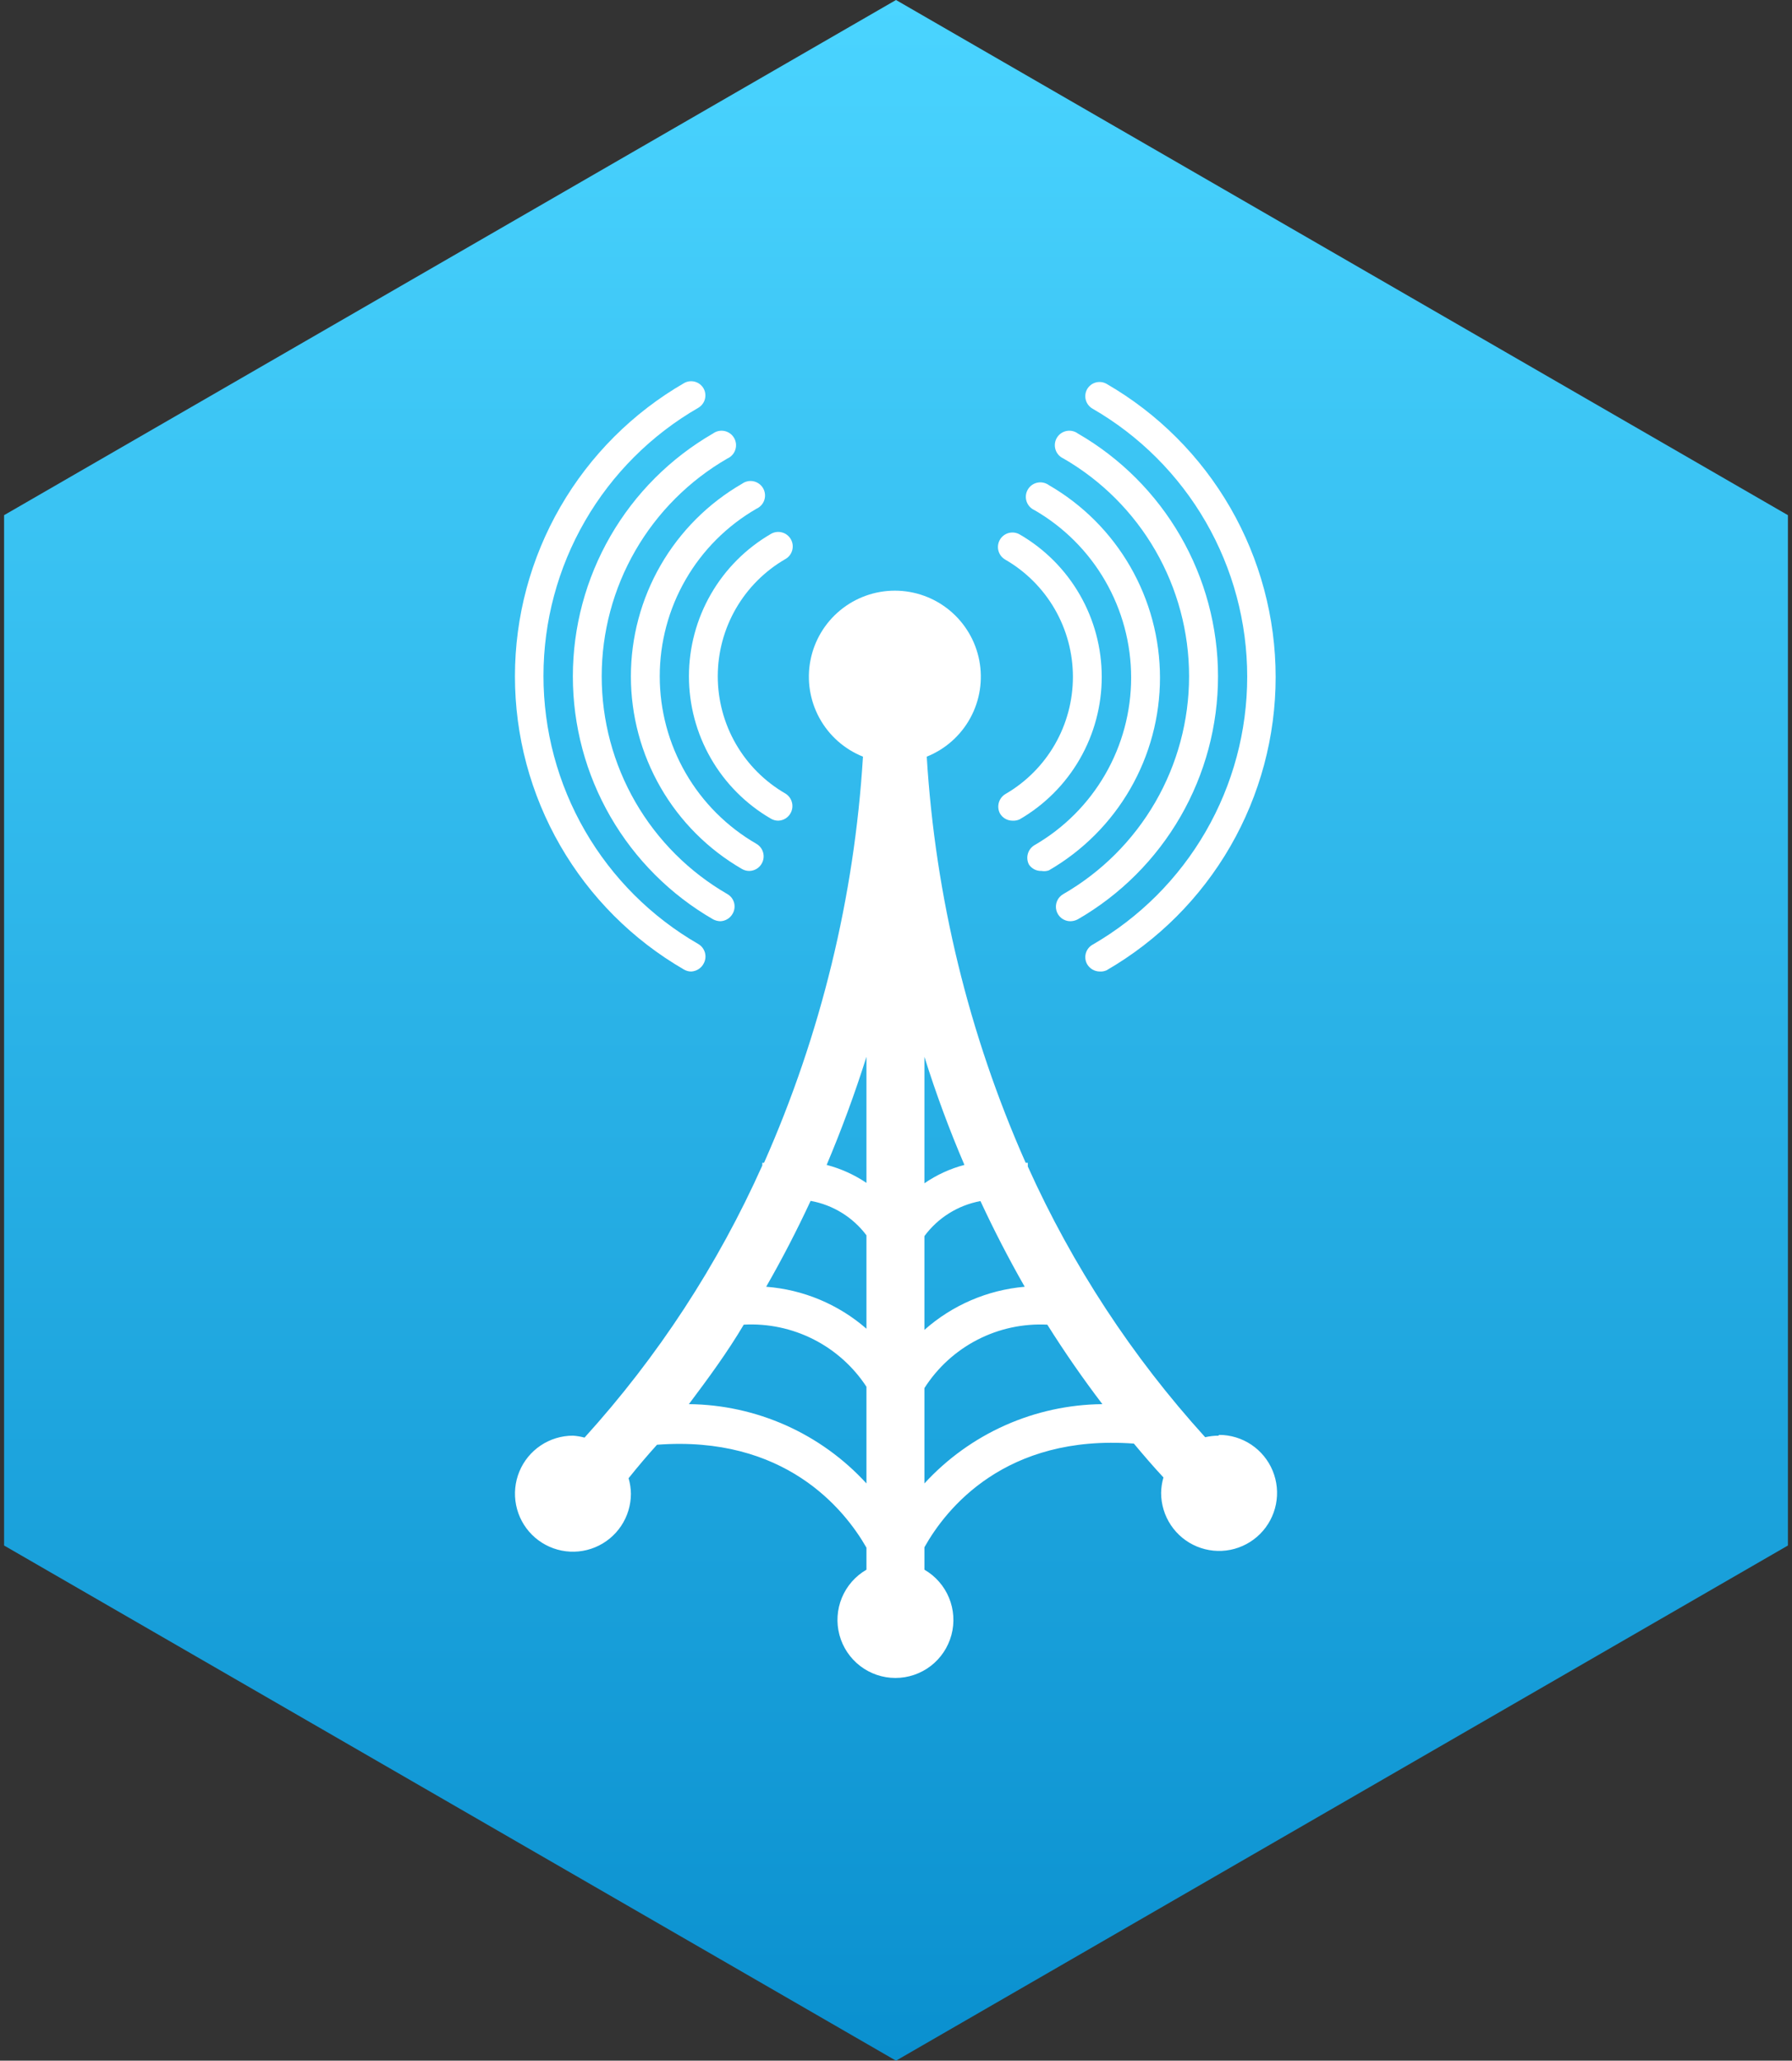
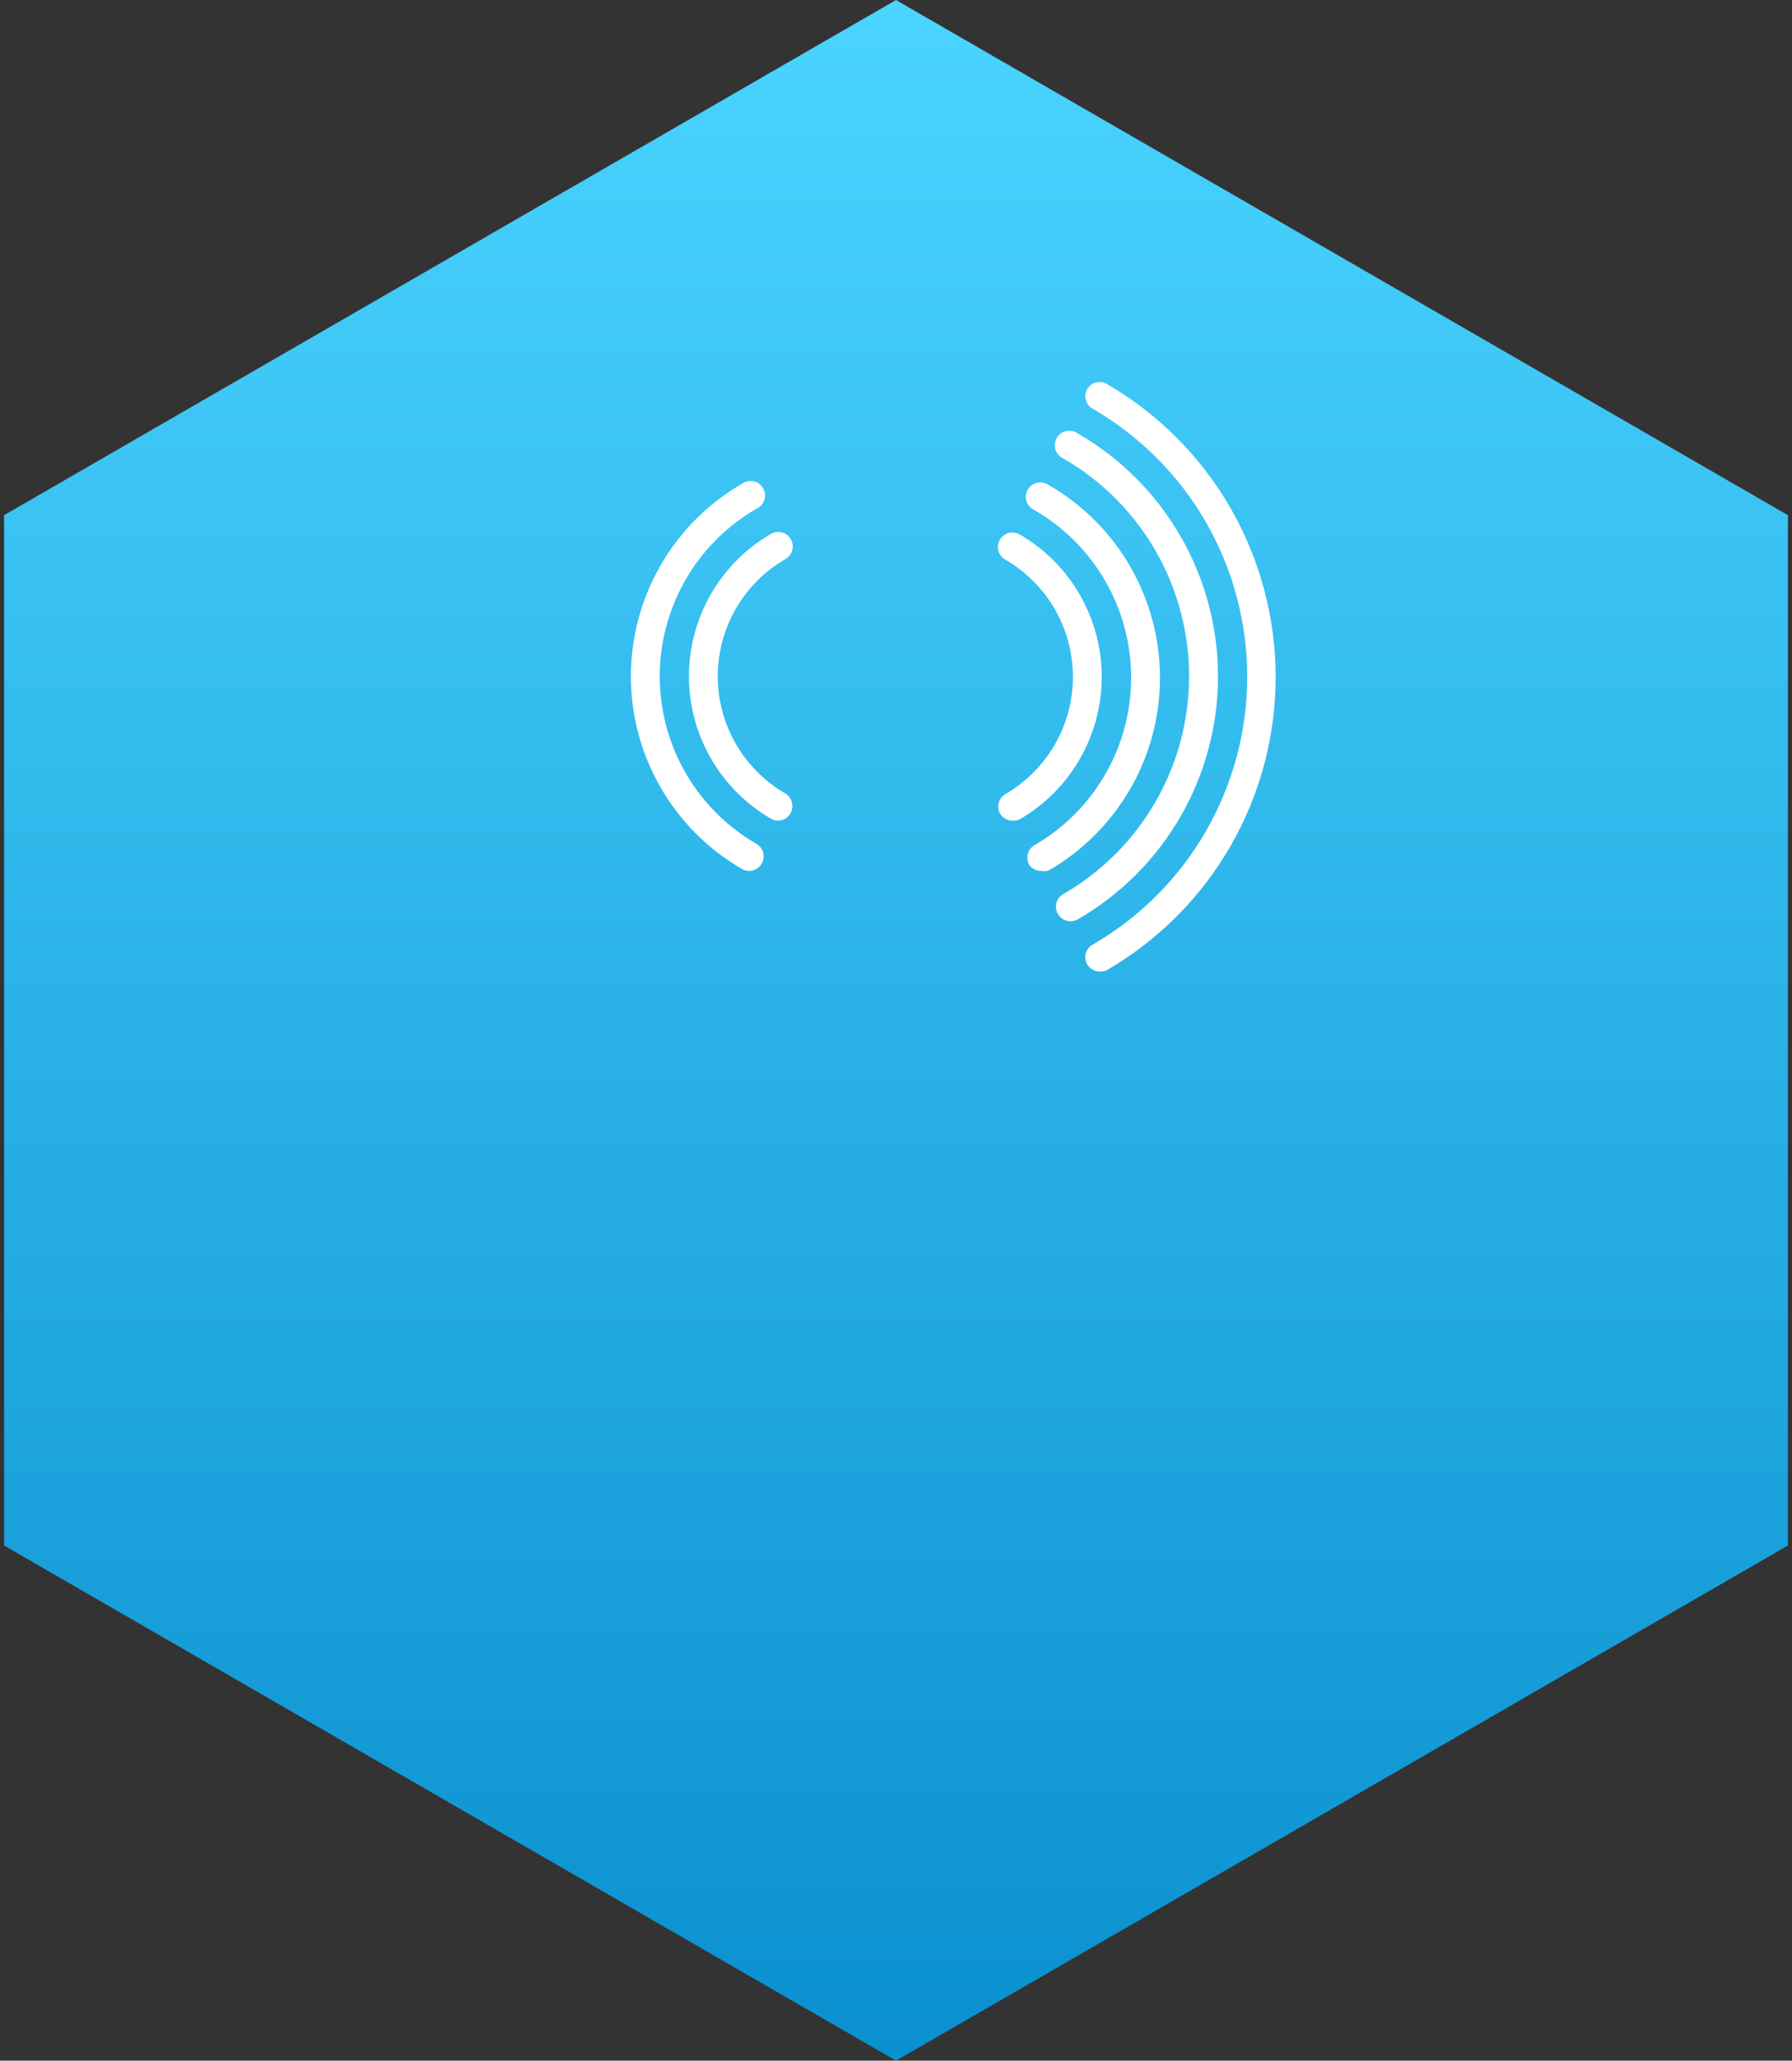
<svg xmlns="http://www.w3.org/2000/svg" width="174" height="200" viewBox="0 0 174 200" fill="none">
  <rect x="0" y="0" width="174" height="200" fill="#333333" stroke="none" />
  <path d="M87 0L173.603 50V150L87 200L0.397 150V50L87 0Z" fill="url(#paint0_linear_495_34)" />
-   <path d="M67.114 94.291C66.87 94.29 66.63 94.225 66.42 94.103C61.426 91.217 57.279 87.067 54.397 82.069C51.514 77.071 49.998 71.403 50 65.633C50.002 59.863 51.522 54.195 54.408 49.199C57.293 44.204 61.443 40.056 66.438 37.173C66.757 36.997 67.133 36.953 67.484 37.051C67.835 37.15 68.133 37.382 68.315 37.699C68.492 38.016 68.539 38.39 68.444 38.741C68.35 39.092 68.121 39.391 67.808 39.576C63.237 42.209 59.44 46.002 56.8 50.571C54.16 55.139 52.77 60.323 52.77 65.601C52.77 70.878 54.16 76.062 56.8 80.631C59.44 85.199 63.237 88.992 67.808 91.625C68.121 91.81 68.35 92.108 68.448 92.458C68.546 92.808 68.505 93.182 68.333 93.502C68.218 93.73 68.044 93.922 67.83 94.061C67.616 94.199 67.369 94.279 67.114 94.291V94.291Z" fill="white" />
-   <path d="M69.947 89.41C69.698 89.404 69.454 89.34 69.234 89.223C65.096 86.835 61.66 83.399 59.27 79.26C56.881 75.122 55.623 70.427 55.623 65.647C55.623 60.868 56.881 56.173 59.27 52.035C61.66 47.896 65.096 44.46 69.234 42.072C69.394 41.956 69.575 41.875 69.768 41.834C69.96 41.793 70.159 41.793 70.352 41.833C70.545 41.874 70.727 41.955 70.886 42.07C71.046 42.185 71.179 42.333 71.278 42.503C71.377 42.673 71.439 42.863 71.461 43.059C71.482 43.254 71.462 43.452 71.402 43.64C71.342 43.828 71.243 44.001 71.112 44.148C70.981 44.295 70.821 44.412 70.641 44.494C66.928 46.633 63.843 49.715 61.698 53.427C59.554 57.139 58.424 61.351 58.424 65.638C58.424 69.926 59.554 74.138 61.698 77.85C63.843 81.562 66.928 84.643 70.641 86.783C70.955 86.967 71.183 87.267 71.278 87.618C71.372 87.969 71.326 88.343 71.148 88.66C71.031 88.879 70.858 89.063 70.647 89.195C70.437 89.326 70.195 89.401 69.947 89.41V89.41Z" fill="white" />
  <path d="M72.762 84.53C72.512 84.532 72.266 84.467 72.049 84.342C68.768 82.448 66.044 79.723 64.15 76.441C62.256 73.159 61.258 69.437 61.258 65.647C61.258 61.858 62.256 58.135 64.15 54.853C66.044 51.572 68.768 48.846 72.049 46.952C72.208 46.836 72.39 46.755 72.582 46.714C72.775 46.673 72.974 46.672 73.167 46.713C73.359 46.754 73.541 46.834 73.701 46.95C73.861 47.065 73.994 47.213 74.093 47.383C74.192 47.553 74.254 47.742 74.275 47.938C74.297 48.134 74.277 48.332 74.217 48.52C74.157 48.708 74.058 48.88 73.927 49.027C73.796 49.174 73.635 49.292 73.456 49.373C70.6 51.02 68.227 53.39 66.578 56.245C64.928 59.1 64.06 62.34 64.06 65.638C64.06 68.936 64.928 72.175 66.578 75.031C68.227 77.886 70.6 80.256 73.456 81.902C73.769 82.087 73.998 82.385 74.096 82.735C74.194 83.085 74.153 83.459 73.981 83.779C73.864 84.002 73.689 84.189 73.474 84.321C73.26 84.453 73.014 84.525 72.762 84.53V84.53Z" fill="white" />
  <path d="M75.576 79.65C75.326 79.652 75.079 79.587 74.863 79.462C72.44 78.059 70.428 76.043 69.03 73.617C67.631 71.191 66.895 68.439 66.895 65.638C66.895 62.837 67.631 60.086 69.03 57.659C70.428 55.233 72.44 53.217 74.863 51.814C75.023 51.721 75.2 51.662 75.383 51.638C75.566 51.613 75.752 51.626 75.931 51.674C76.11 51.721 76.277 51.804 76.424 51.917C76.57 52.029 76.693 52.17 76.786 52.33C76.878 52.49 76.938 52.667 76.962 52.851C76.986 53.034 76.974 53.22 76.926 53.399C76.878 53.578 76.796 53.745 76.683 53.892C76.57 54.039 76.43 54.162 76.27 54.254C74.271 55.407 72.611 57.066 71.456 59.064C70.302 61.062 69.694 63.33 69.694 65.638C69.694 67.946 70.302 70.214 71.456 72.212C72.611 74.211 74.271 75.87 76.27 77.022C76.576 77.213 76.798 77.513 76.892 77.861C76.986 78.209 76.945 78.58 76.776 78.899C76.66 79.119 76.488 79.305 76.277 79.437C76.066 79.569 75.824 79.642 75.576 79.65V79.65Z" fill="white" />
  <path d="M106.777 94.29C106.529 94.288 106.287 94.221 106.073 94.095C105.859 93.97 105.681 93.792 105.558 93.577C105.38 93.26 105.333 92.886 105.428 92.535C105.523 92.184 105.751 91.884 106.064 91.7C110.635 89.066 114.432 85.274 117.072 80.705C119.712 76.137 121.102 70.953 121.102 65.675C121.102 60.398 119.712 55.214 117.072 50.645C114.432 46.076 110.635 42.284 106.064 39.651C105.751 39.466 105.523 39.166 105.428 38.815C105.333 38.465 105.38 38.09 105.558 37.773C105.739 37.457 106.037 37.224 106.388 37.126C106.739 37.028 107.115 37.072 107.434 37.248C112.429 40.132 116.577 44.281 119.461 49.278C122.345 54.275 123.863 59.943 123.863 65.713C123.863 71.483 122.345 77.151 119.461 82.147C116.577 87.144 112.429 91.293 107.434 94.178C107.227 94.268 107.002 94.307 106.777 94.29V94.29Z" fill="white" />
  <path d="M103.943 89.41C103.633 89.413 103.33 89.312 103.082 89.124C102.834 88.936 102.656 88.672 102.574 88.371C102.493 88.071 102.513 87.753 102.632 87.465C102.751 87.178 102.961 86.938 103.231 86.783C106.945 84.644 110.031 81.565 112.177 77.853C114.324 74.142 115.455 69.931 115.457 65.644C115.459 61.356 114.331 57.144 112.188 53.431C110.045 49.718 106.962 46.635 103.249 44.494C103.07 44.412 102.909 44.295 102.778 44.148C102.647 44.001 102.549 43.828 102.489 43.64C102.429 43.452 102.409 43.254 102.43 43.059C102.451 42.863 102.513 42.673 102.612 42.503C102.711 42.333 102.845 42.185 103.004 42.07C103.164 41.955 103.346 41.874 103.539 41.833C103.731 41.793 103.93 41.793 104.123 41.834C104.315 41.875 104.497 41.956 104.656 42.072C108.794 44.46 112.231 47.896 114.62 52.035C117.009 56.173 118.267 60.868 118.267 65.647C118.267 70.427 117.009 75.122 114.62 79.26C112.231 83.399 108.794 86.835 104.656 89.223C104.436 89.34 104.192 89.404 103.943 89.41Z" fill="white" />
  <path d="M101.129 84.53C100.89 84.539 100.652 84.487 100.439 84.379C100.226 84.27 100.043 84.109 99.909 83.911C99.743 83.59 99.704 83.217 99.802 82.868C99.899 82.52 100.126 82.222 100.435 82.034C103.291 80.388 105.664 78.017 107.313 75.162C108.963 72.307 109.831 69.067 109.831 65.769C109.831 62.471 108.963 59.232 107.313 56.377C105.664 53.521 103.291 51.151 100.435 49.505C100.255 49.424 100.095 49.306 99.964 49.159C99.833 49.012 99.734 48.839 99.674 48.651C99.614 48.464 99.594 48.266 99.615 48.07C99.637 47.874 99.699 47.685 99.798 47.515C99.897 47.344 100.03 47.197 100.19 47.081C100.35 46.966 100.532 46.885 100.724 46.845C100.917 46.804 101.116 46.804 101.308 46.846C101.501 46.887 101.683 46.968 101.842 47.084C105.123 48.978 107.847 51.703 109.741 54.985C111.635 58.267 112.632 61.989 112.632 65.779C112.632 69.568 111.635 73.291 109.741 76.573C107.847 79.854 105.123 82.579 101.842 84.474C101.613 84.554 101.368 84.573 101.129 84.53V84.53Z" fill="white" />
  <path d="M98.316 79.65C98.069 79.651 97.827 79.588 97.613 79.466C97.399 79.344 97.221 79.168 97.096 78.955C96.927 78.636 96.886 78.266 96.98 77.917C97.074 77.569 97.296 77.269 97.603 77.078C99.602 75.926 101.262 74.267 102.416 72.269C103.571 70.27 104.178 68.002 104.178 65.694C104.178 63.386 103.571 61.119 102.416 59.12C101.262 57.122 99.602 55.463 97.603 54.31C97.442 54.218 97.302 54.095 97.189 53.948C97.077 53.801 96.994 53.634 96.946 53.455C96.898 53.276 96.886 53.09 96.91 52.907C96.934 52.723 96.994 52.547 97.087 52.386C97.179 52.226 97.302 52.086 97.449 51.973C97.595 51.86 97.763 51.778 97.941 51.73C98.12 51.682 98.306 51.669 98.489 51.694C98.673 51.718 98.85 51.778 99.01 51.87C101.433 53.273 103.444 55.289 104.843 57.716C106.241 60.142 106.977 62.894 106.977 65.694C106.977 68.495 106.241 71.247 104.843 73.673C103.444 76.1 101.433 78.115 99.01 79.519C98.793 79.621 98.554 79.666 98.316 79.65V79.65Z" fill="white" />
-   <path d="M118.315 139.339C117.879 139.34 117.445 139.391 117.021 139.489C109.937 131.688 104.125 122.82 99.797 113.211V112.854H99.591C94.069 100.392 90.816 87.043 89.985 73.437C91.787 72.717 93.283 71.391 94.214 69.688C95.145 67.984 95.454 66.01 95.088 64.103C94.722 62.196 93.703 60.477 92.206 59.24C90.71 58.003 88.83 57.327 86.889 57.327C84.948 57.327 83.068 58.003 81.572 59.24C80.075 60.477 79.056 62.196 78.69 64.103C78.324 66.01 78.633 67.984 79.564 69.688C80.495 71.391 81.991 72.717 83.793 73.437C82.962 87.043 79.709 100.392 74.187 112.854H74.018V113.117C69.693 122.776 63.867 131.689 56.757 139.527C56.389 139.427 56.012 139.364 55.632 139.339C54.518 139.339 53.43 139.669 52.504 140.288C51.579 140.907 50.857 141.786 50.431 142.815C50.005 143.844 49.894 144.976 50.111 146.068C50.328 147.161 50.864 148.164 51.651 148.952C52.439 149.739 53.442 150.275 54.533 150.493C55.625 150.71 56.757 150.598 57.785 150.172C58.814 149.746 59.693 149.024 60.312 148.098C60.93 147.172 61.26 146.084 61.26 144.97C61.253 144.461 61.177 143.956 61.035 143.468C61.935 142.342 62.855 141.26 63.793 140.221C76.157 139.283 81.973 146.434 84.131 150.207V152.347C83.058 152.966 82.219 153.923 81.745 155.068C81.271 156.213 81.188 157.483 81.508 158.681C81.829 159.878 82.536 160.936 83.519 161.691C84.502 162.445 85.706 162.854 86.945 162.854C88.184 162.854 89.389 162.445 90.372 161.691C91.355 160.936 92.061 159.878 92.382 158.681C92.703 157.483 92.62 156.213 92.145 155.068C91.671 153.923 90.833 152.966 89.76 152.347V150.169C91.861 146.415 97.621 139.189 110.098 140.108C111.036 141.235 111.974 142.323 112.968 143.393C112.826 143.881 112.75 144.386 112.743 144.895C112.743 146.009 113.073 147.097 113.692 148.023C114.31 148.949 115.189 149.671 116.218 150.097C117.246 150.523 118.378 150.635 119.47 150.418C120.561 150.2 121.564 149.664 122.352 148.877C123.139 148.089 123.675 147.086 123.892 145.993C124.109 144.901 123.998 143.769 123.572 142.74C123.146 141.711 122.424 140.832 121.499 140.213C120.573 139.594 119.485 139.264 118.372 139.264L118.315 139.339ZM78.709 116.552C80.874 116.939 82.811 118.133 84.131 119.893V128.959C81.408 126.588 77.993 125.16 74.394 124.886C75.945 122.183 77.383 119.405 78.709 116.552ZM89.76 102.568C90.877 106.129 92.174 109.631 93.643 113.061C92.255 113.425 90.941 114.028 89.76 114.844V102.568ZM84.131 114.806C82.95 114.01 81.644 113.42 80.266 113.061C81.711 109.644 83.005 106.134 84.131 102.568V114.806ZM89.76 119.968C91.078 118.187 93.022 116.973 95.201 116.571C96.514 119.399 97.946 122.17 99.497 124.886C95.886 125.199 92.472 126.667 89.76 129.072V119.968ZM66.889 136.279C68.765 133.783 70.641 131.23 72.217 128.565C74.556 128.437 76.888 128.927 78.979 129.984C81.07 131.042 82.846 132.63 84.131 134.59V143.975C81.938 141.579 79.275 139.659 76.309 138.335C73.343 137.011 70.136 136.311 66.889 136.279V136.279ZM89.76 143.975V134.721C91.028 132.733 92.801 131.116 94.897 130.034C96.992 128.953 99.337 128.446 101.692 128.565C103.368 131.23 105.151 133.802 107.039 136.279C103.786 136.31 100.573 137.008 97.601 138.332C94.628 139.656 91.959 141.577 89.76 143.975V143.975Z" fill="white" />
  <defs>
    <linearGradient id="paint0_linear_495_34" x1="87" y1="0" x2="87" y2="200" gradientUnits="userSpaceOnUse">
      <stop stop-color="#4AD4FF" />
      <stop offset="1" stop-color="#0A90CF" />
      <stop offset="1" stop-color="#0A90CF" />
    </linearGradient>
  </defs>
</svg>